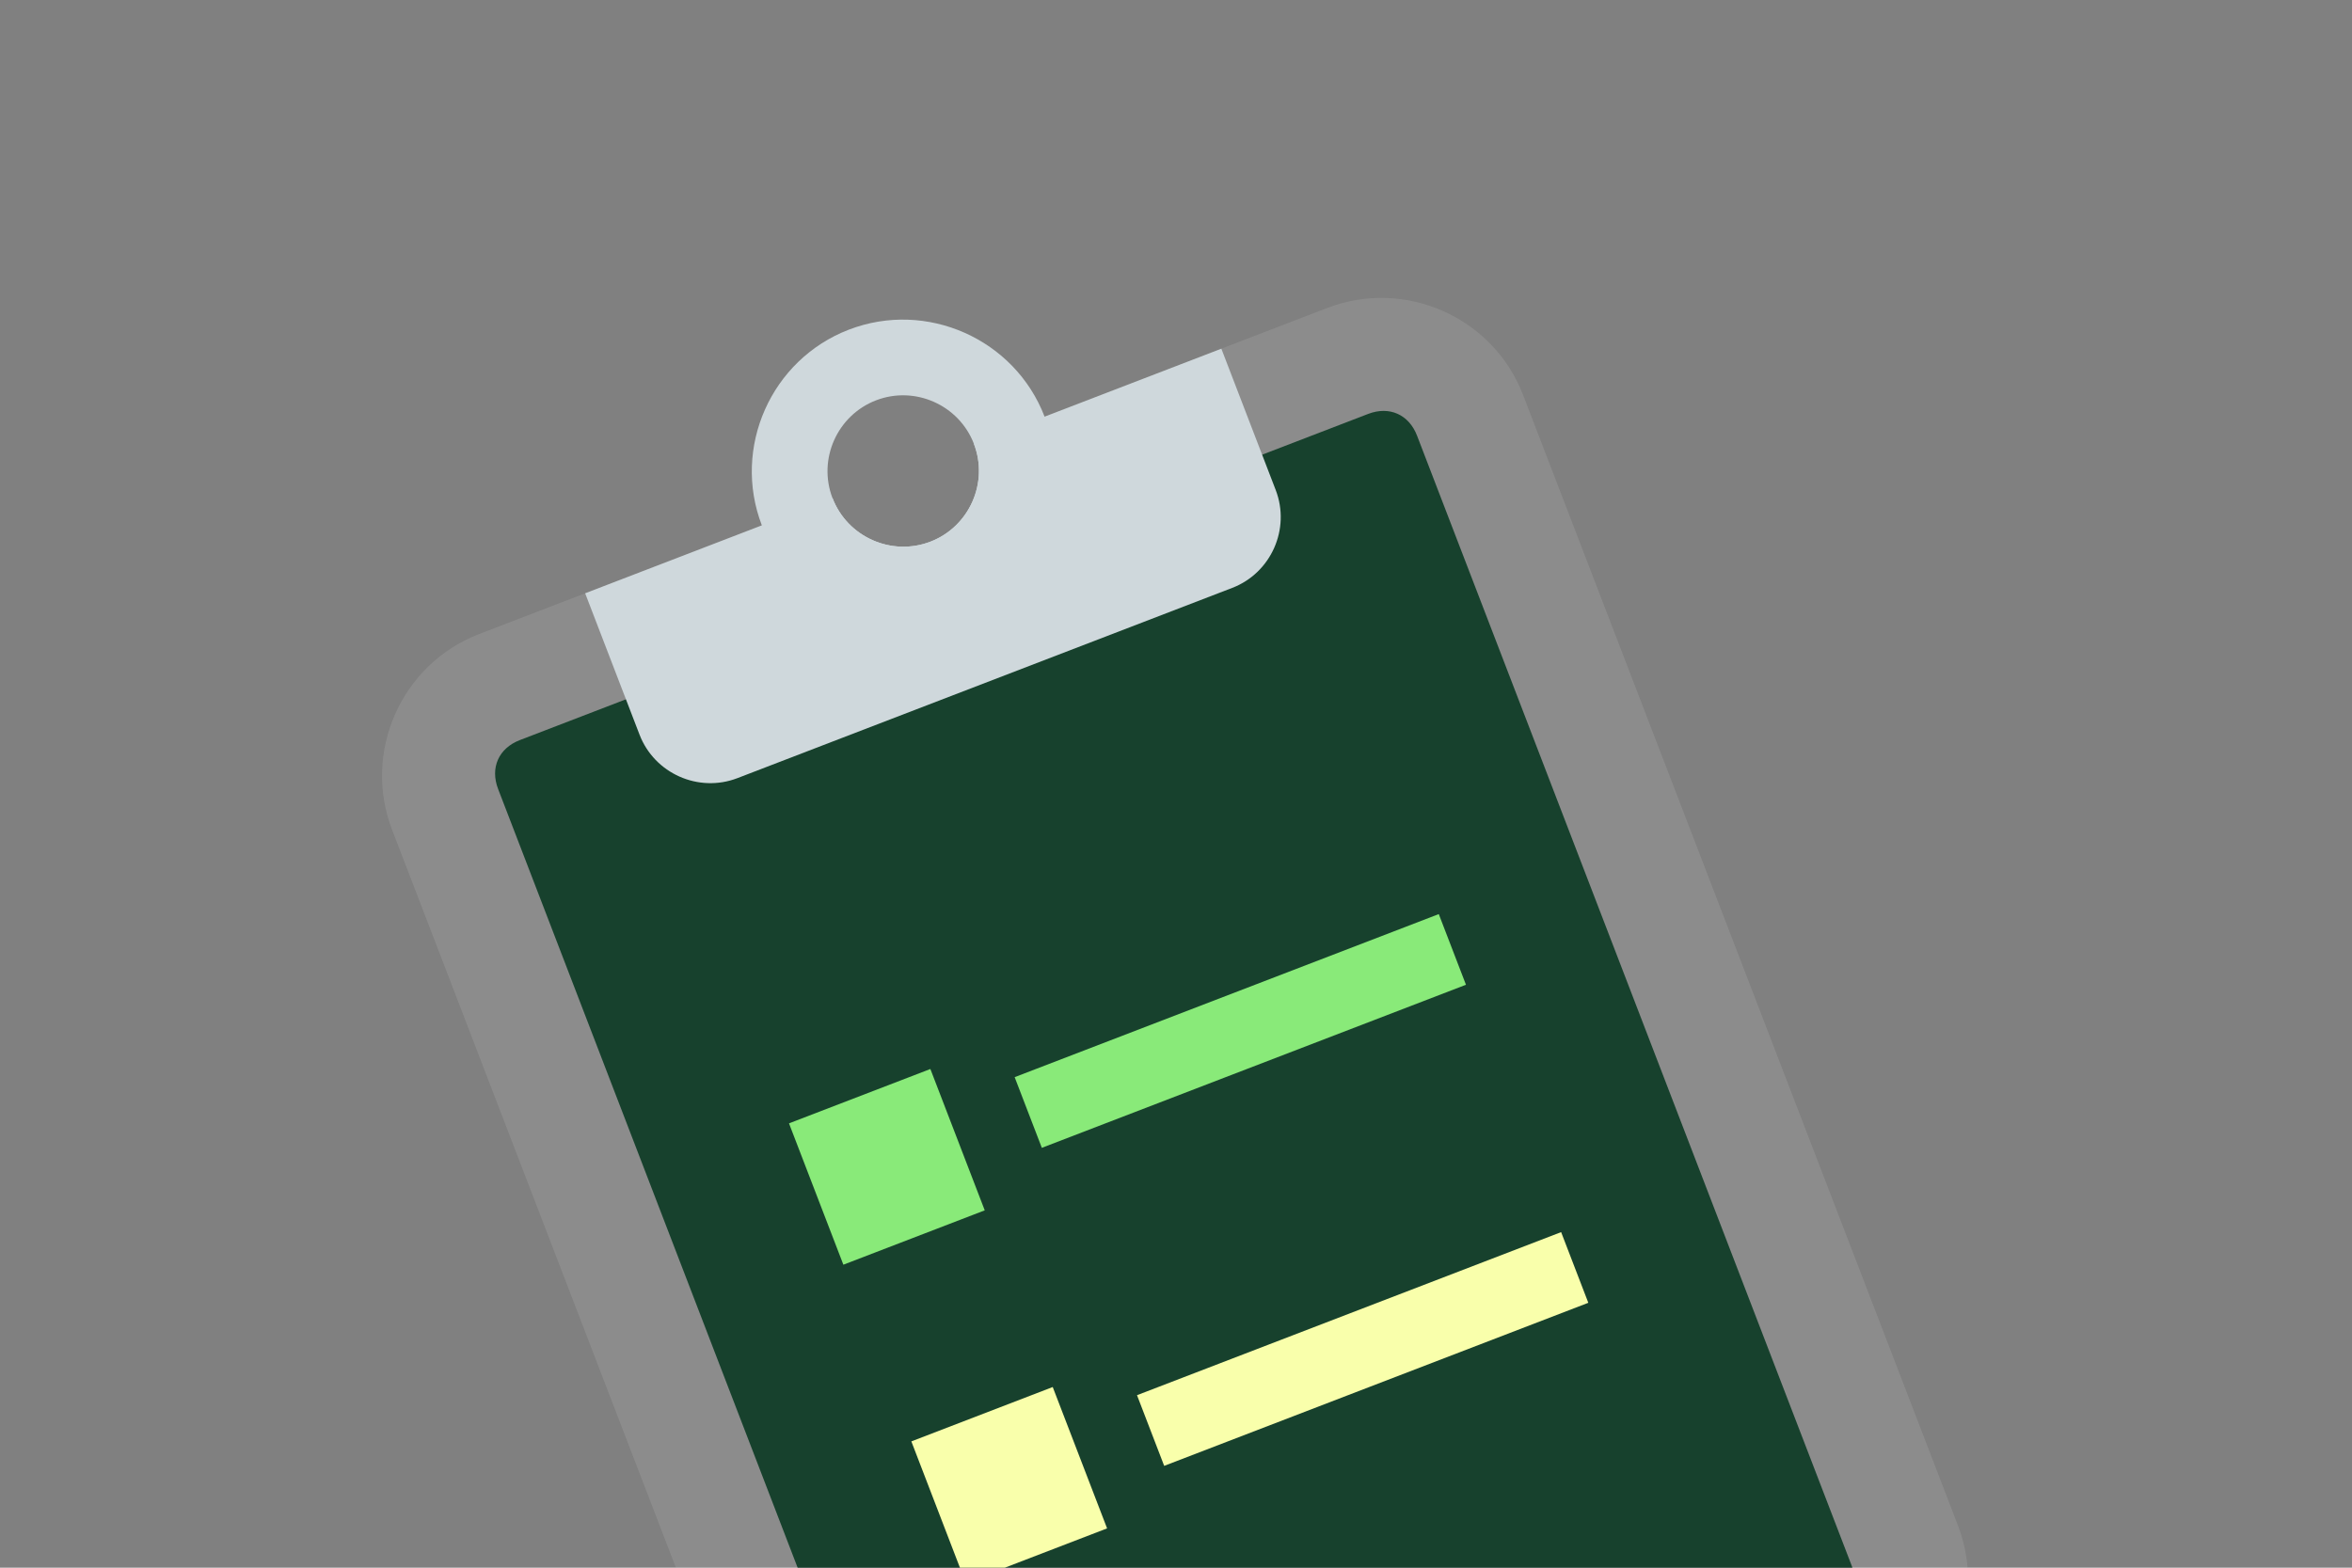
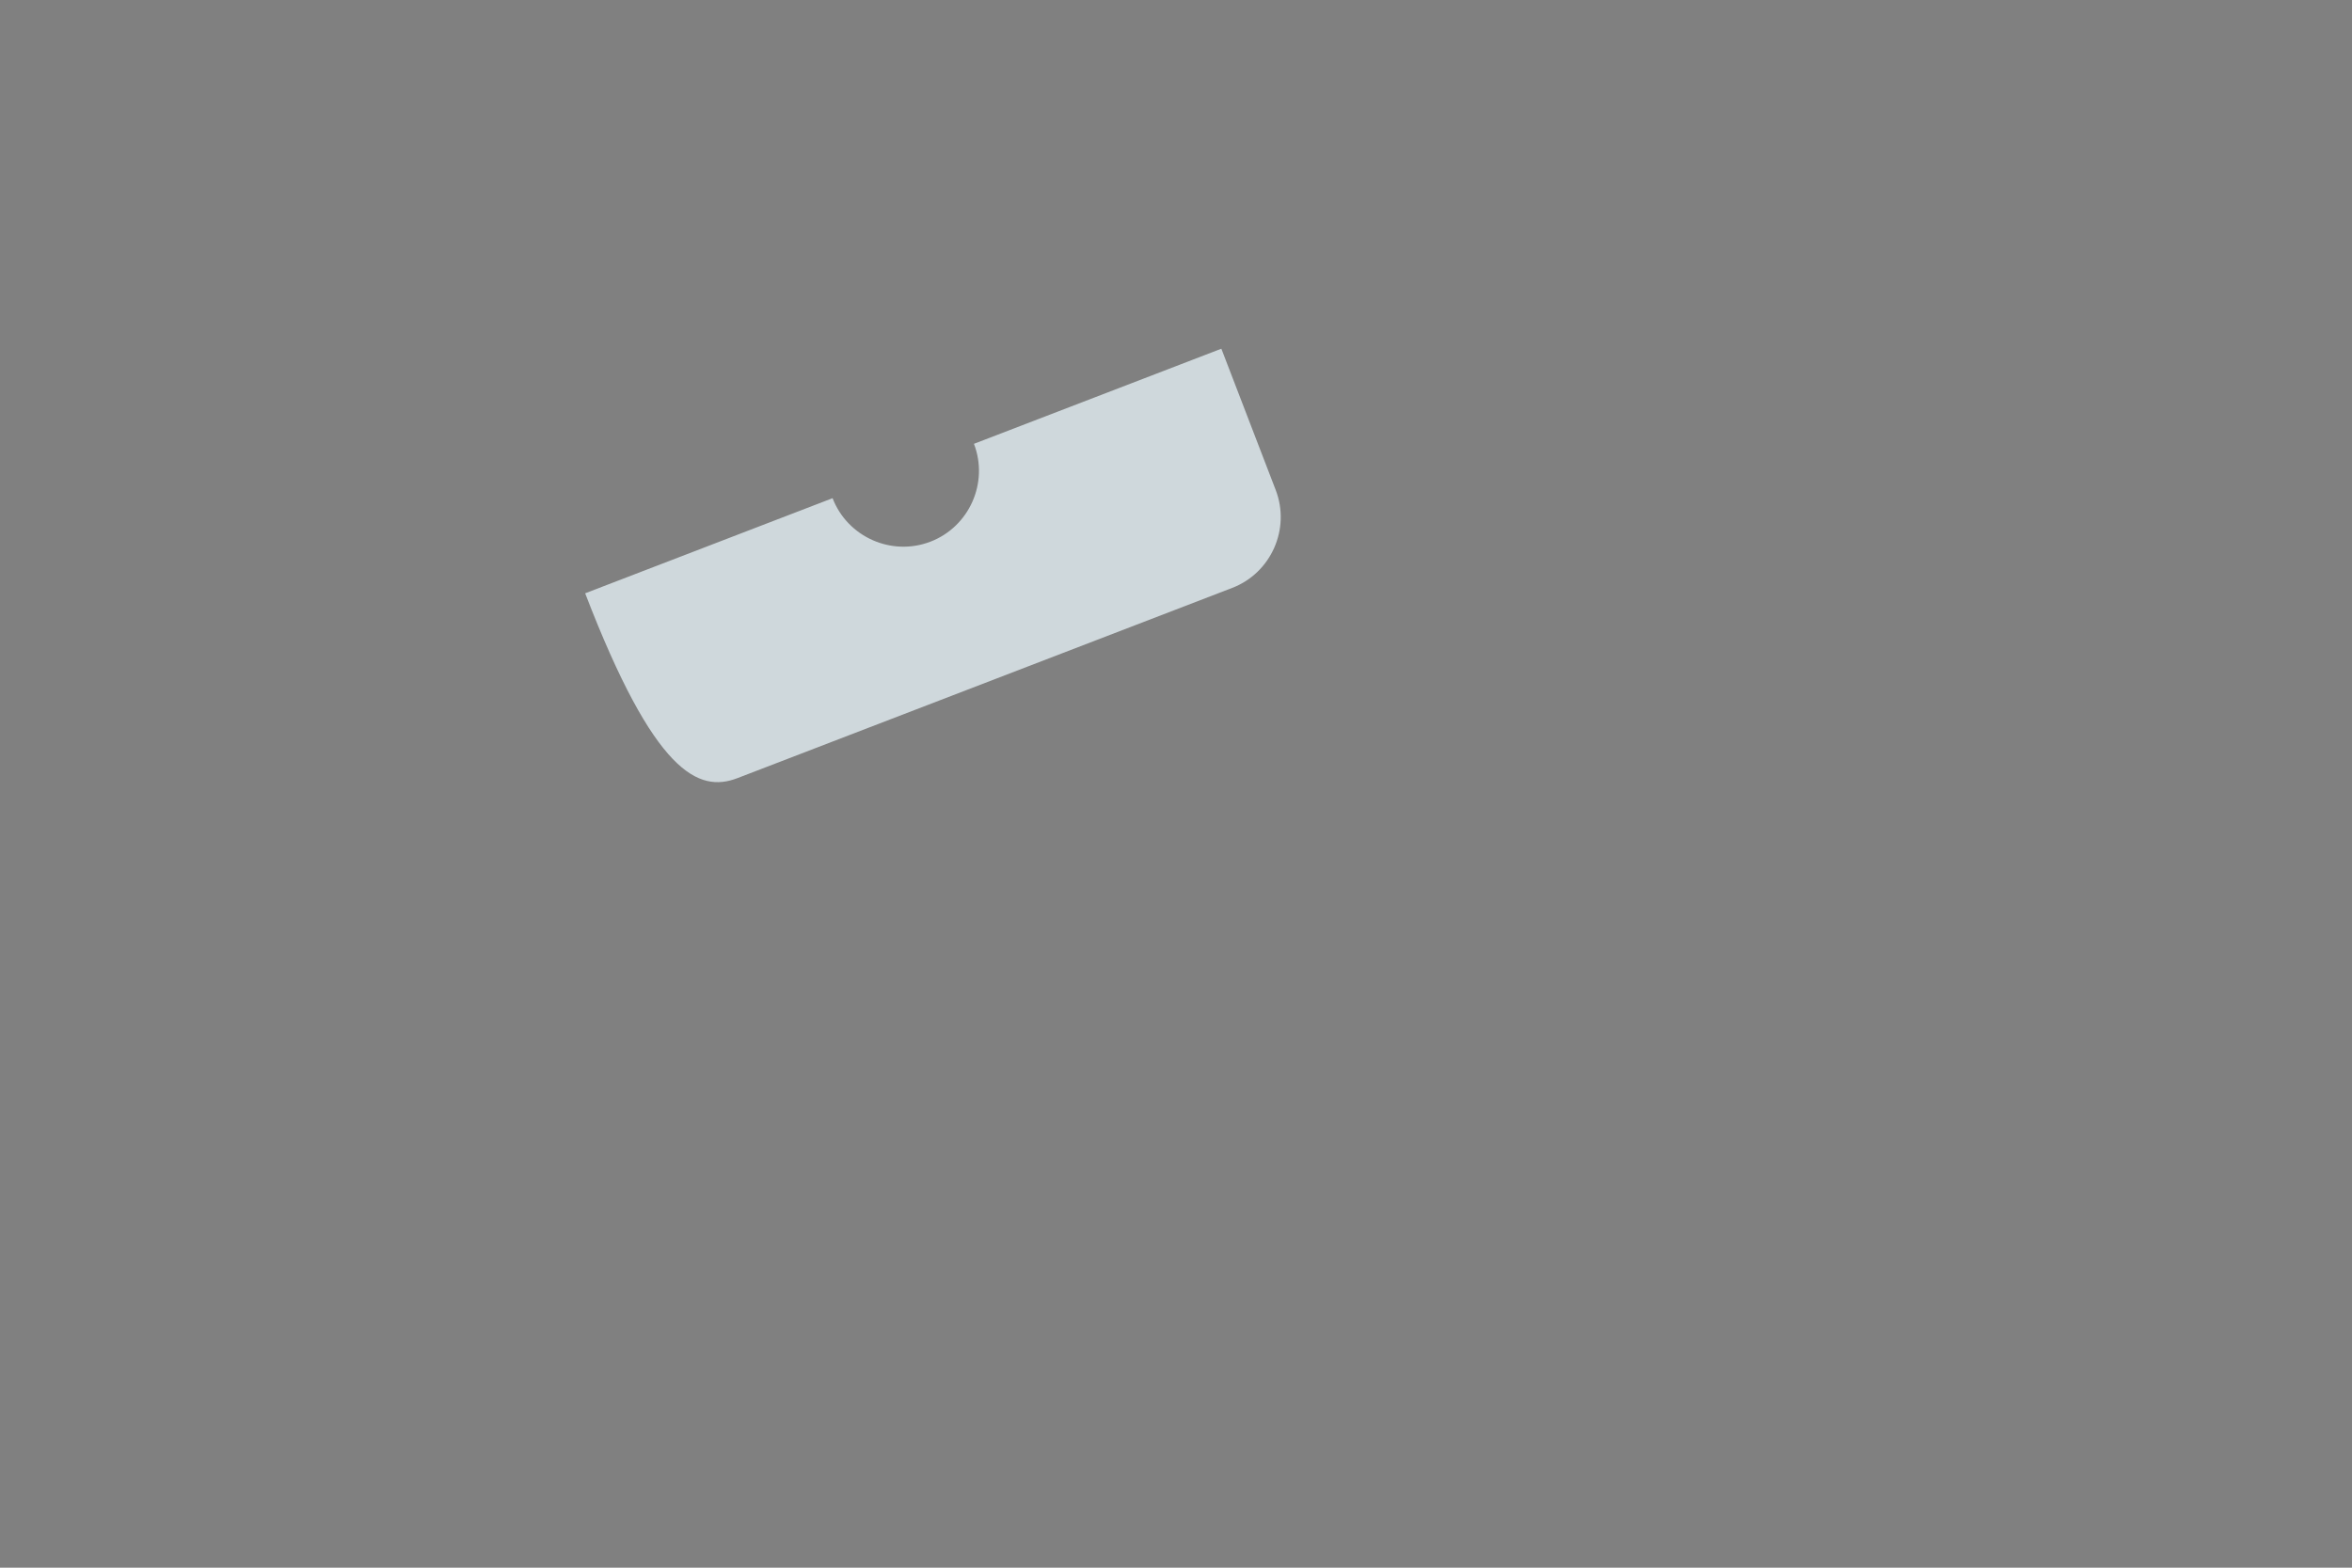
<svg xmlns="http://www.w3.org/2000/svg" width="567" height="378" viewBox="0 0 567 378" fill="none">
  <rect x="0" y="0" width="567" height="378" fill="#808080" stroke="none" />
  <g clip-path="url(#clip0_2090_4388)">
-     <path d="M319.981 74.248L234.777 107.015C238.381 116.387 233.662 127.004 224.29 130.609C214.917 134.213 204.3 129.493 200.696 120.121L115.492 152.887C96.747 160.096 87.308 181.33 94.517 200.075L199.368 472.727C206.577 491.472 227.811 500.911 246.556 493.702L451.045 415.064C469.79 407.855 479.229 386.621 472.021 367.876L367.169 95.224C359.96 76.479 338.726 67.04 319.981 74.248Z" fill="white" fill-opacity="0.1" />
-     <path d="M441.219 389.501L236.73 468.14C231.618 470.106 226.899 468.008 224.933 462.896L120.081 190.244C118.115 185.131 120.213 180.412 125.325 178.447L329.814 99.808C334.927 97.842 339.645 99.939 341.611 105.052L446.463 377.704C448.429 382.816 446.331 387.535 441.219 389.501Z" fill="#17412D" />
-     <path d="M234.791 107.014C238.395 116.386 233.676 127.004 224.303 130.608C214.931 134.212 204.313 129.493 200.709 120.12L141.066 143.057L154.173 177.138C157.777 186.511 168.394 191.23 177.767 187.626L297.052 141.753C306.425 138.149 311.144 127.532 307.54 118.159L294.433 84.078L234.791 107.014Z" fill="#CFD8DC" />
-     <path d="M204.633 79.487C185.888 86.695 176.449 107.93 183.658 126.675C190.866 145.42 212.101 154.859 230.846 147.65C249.591 140.441 259.029 119.207 251.821 100.462C244.612 81.717 223.378 72.278 204.633 79.487ZM224.292 130.609C214.92 134.214 204.303 129.494 200.698 120.122C197.094 110.749 201.814 100.132 211.186 96.528C220.558 92.923 231.176 97.643 234.78 107.015C238.384 116.388 233.665 127.005 224.292 130.609Z" fill="#CFD8DC" />
-     <path d="M244.604 259.723L346.849 220.404L353.402 237.444L251.157 276.764L244.604 259.723ZM190.205 270.862L224.287 257.756L237.393 291.837L203.312 304.944L190.205 270.862Z" fill="#89EA79" />
-     <path d="M274.099 336.407L376.344 297.088L382.897 314.129L280.652 353.448L274.099 336.407ZM219.7 347.547L253.782 334.44L266.888 368.522L232.807 381.628L219.7 347.547Z" fill="#F9FFAB" />
+     <path d="M234.791 107.014C238.395 116.386 233.676 127.004 224.303 130.608C214.931 134.212 204.313 129.493 200.709 120.12L141.066 143.057C157.777 186.511 168.394 191.23 177.767 187.626L297.052 141.753C306.425 138.149 311.144 127.532 307.54 118.159L294.433 84.078L234.791 107.014Z" fill="#CFD8DC" />
  </g>
  <defs>
    <clipPath id="clip0_2090_4388">
      <rect width="438.178" height="438.178" fill="white" transform="translate(0.145 158.124) rotate(-21.035)" />
    </clipPath>
  </defs>
</svg>